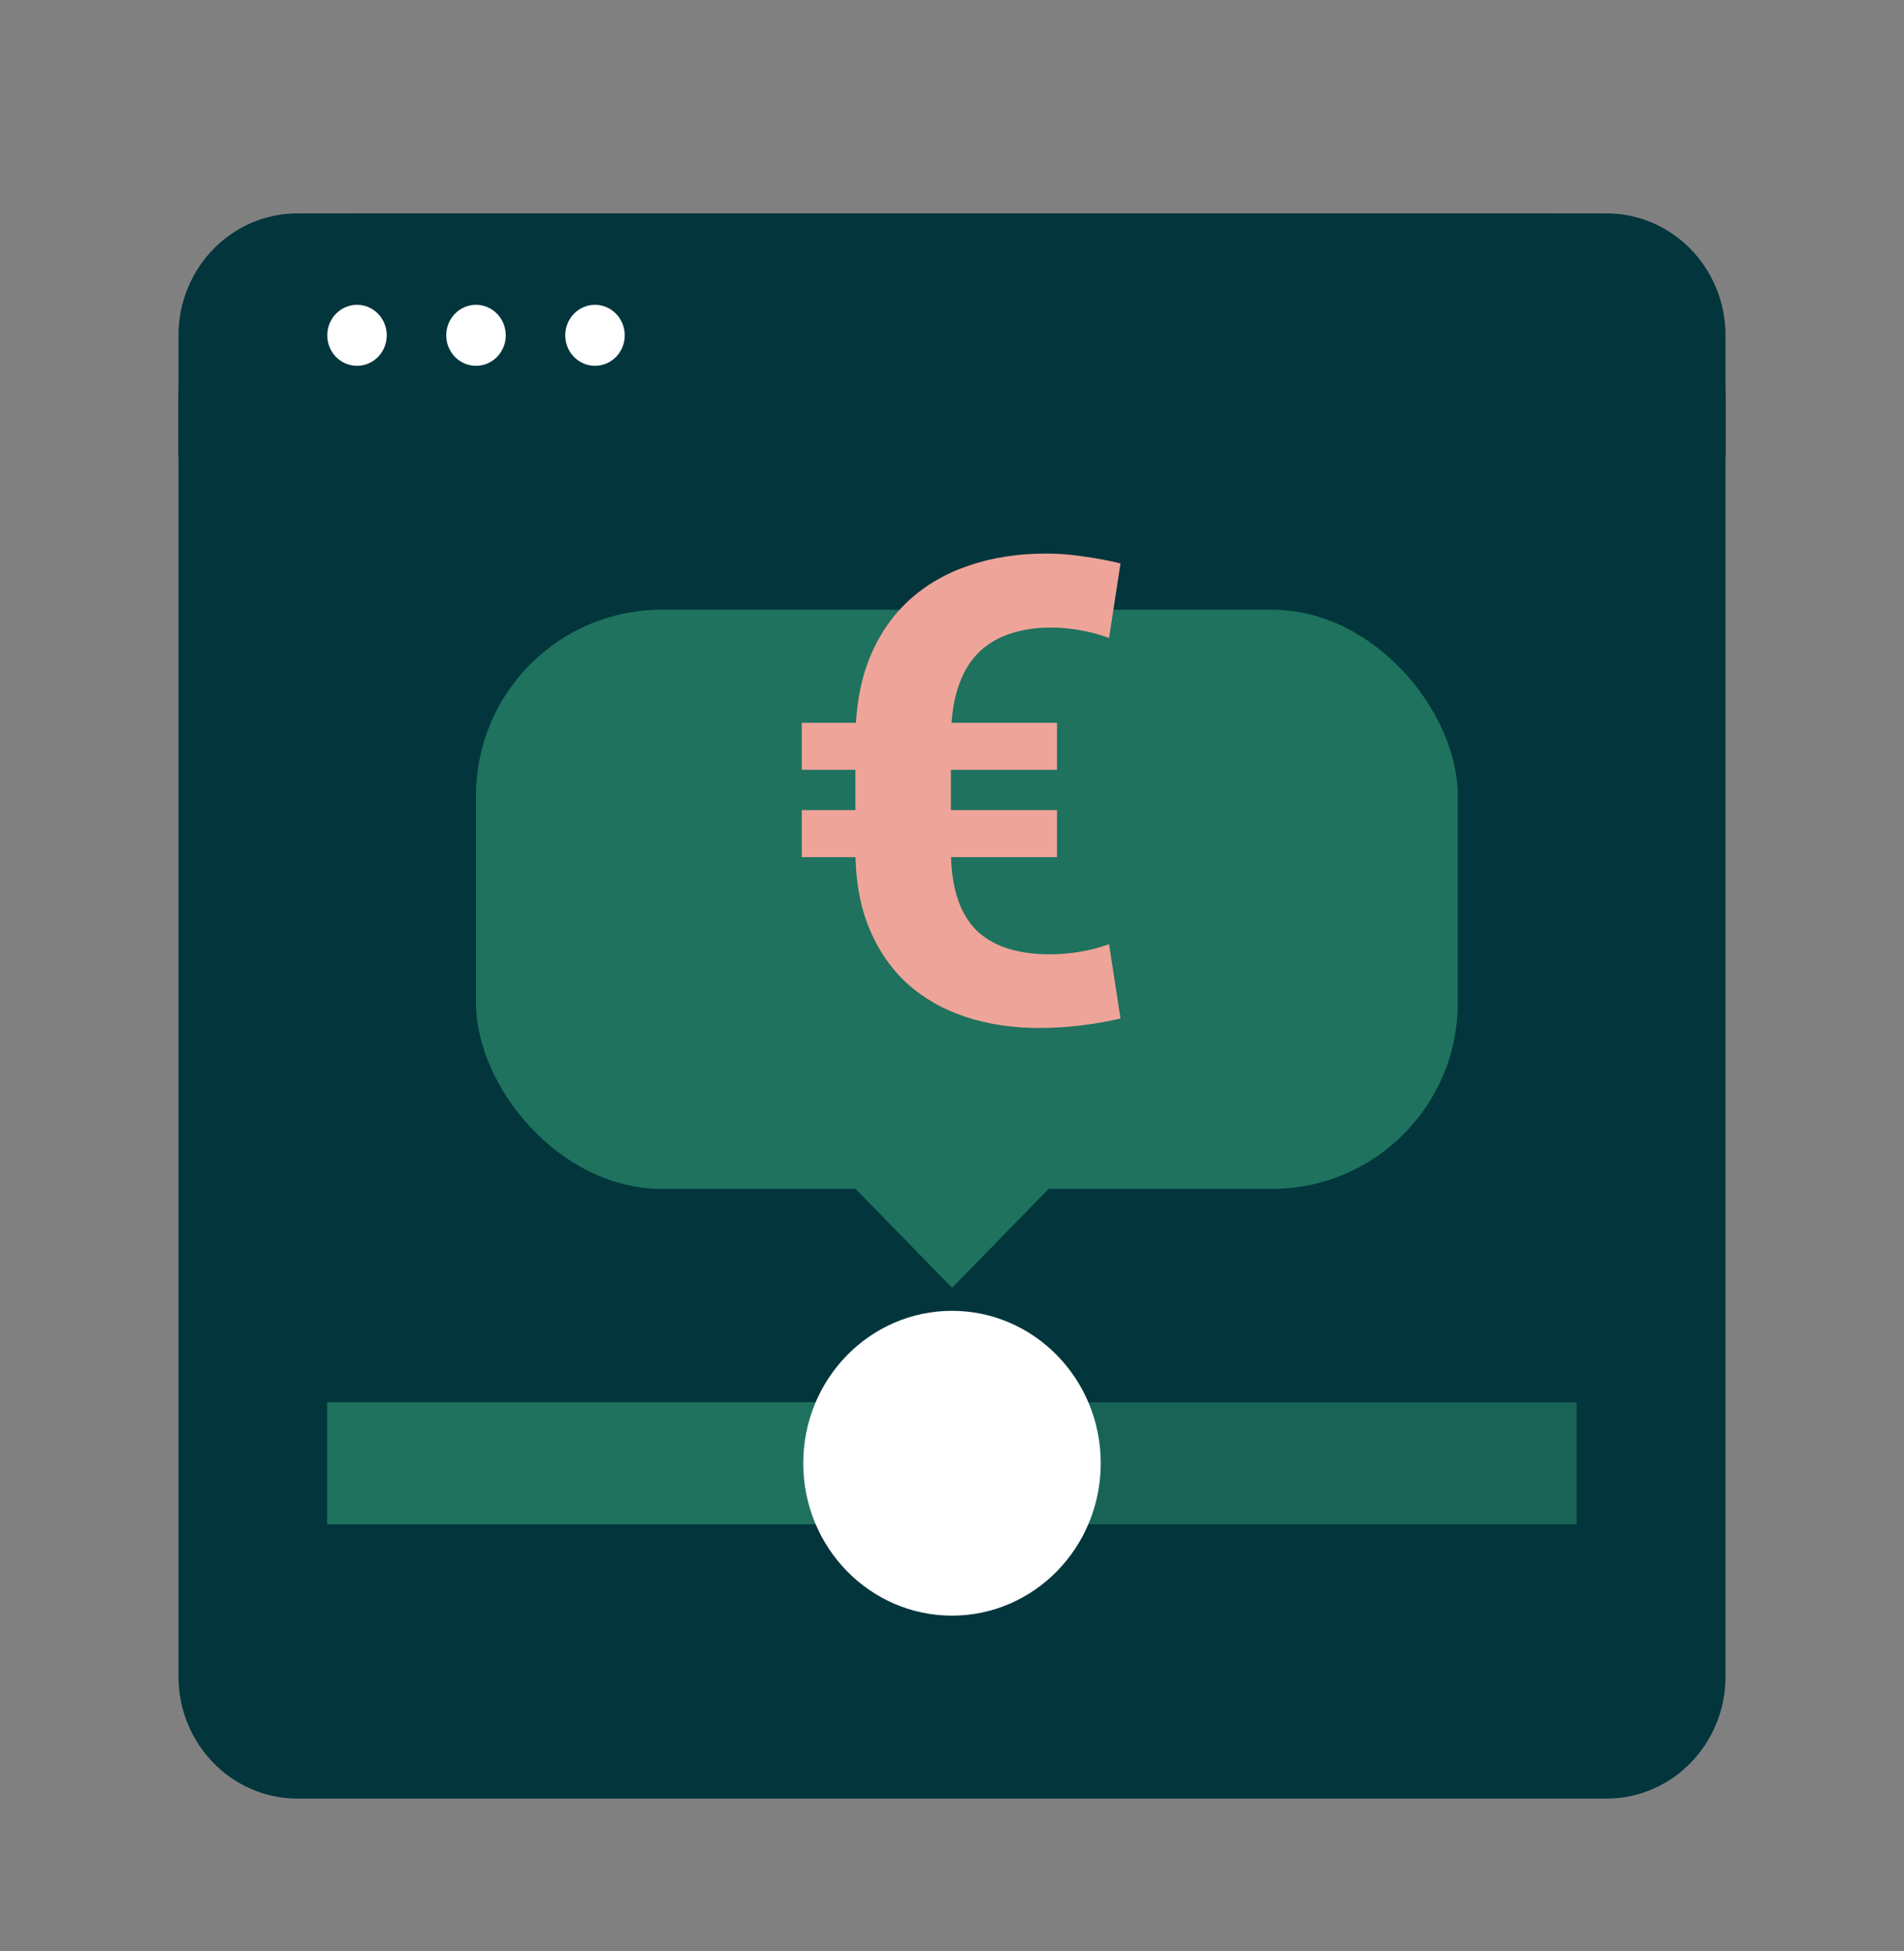
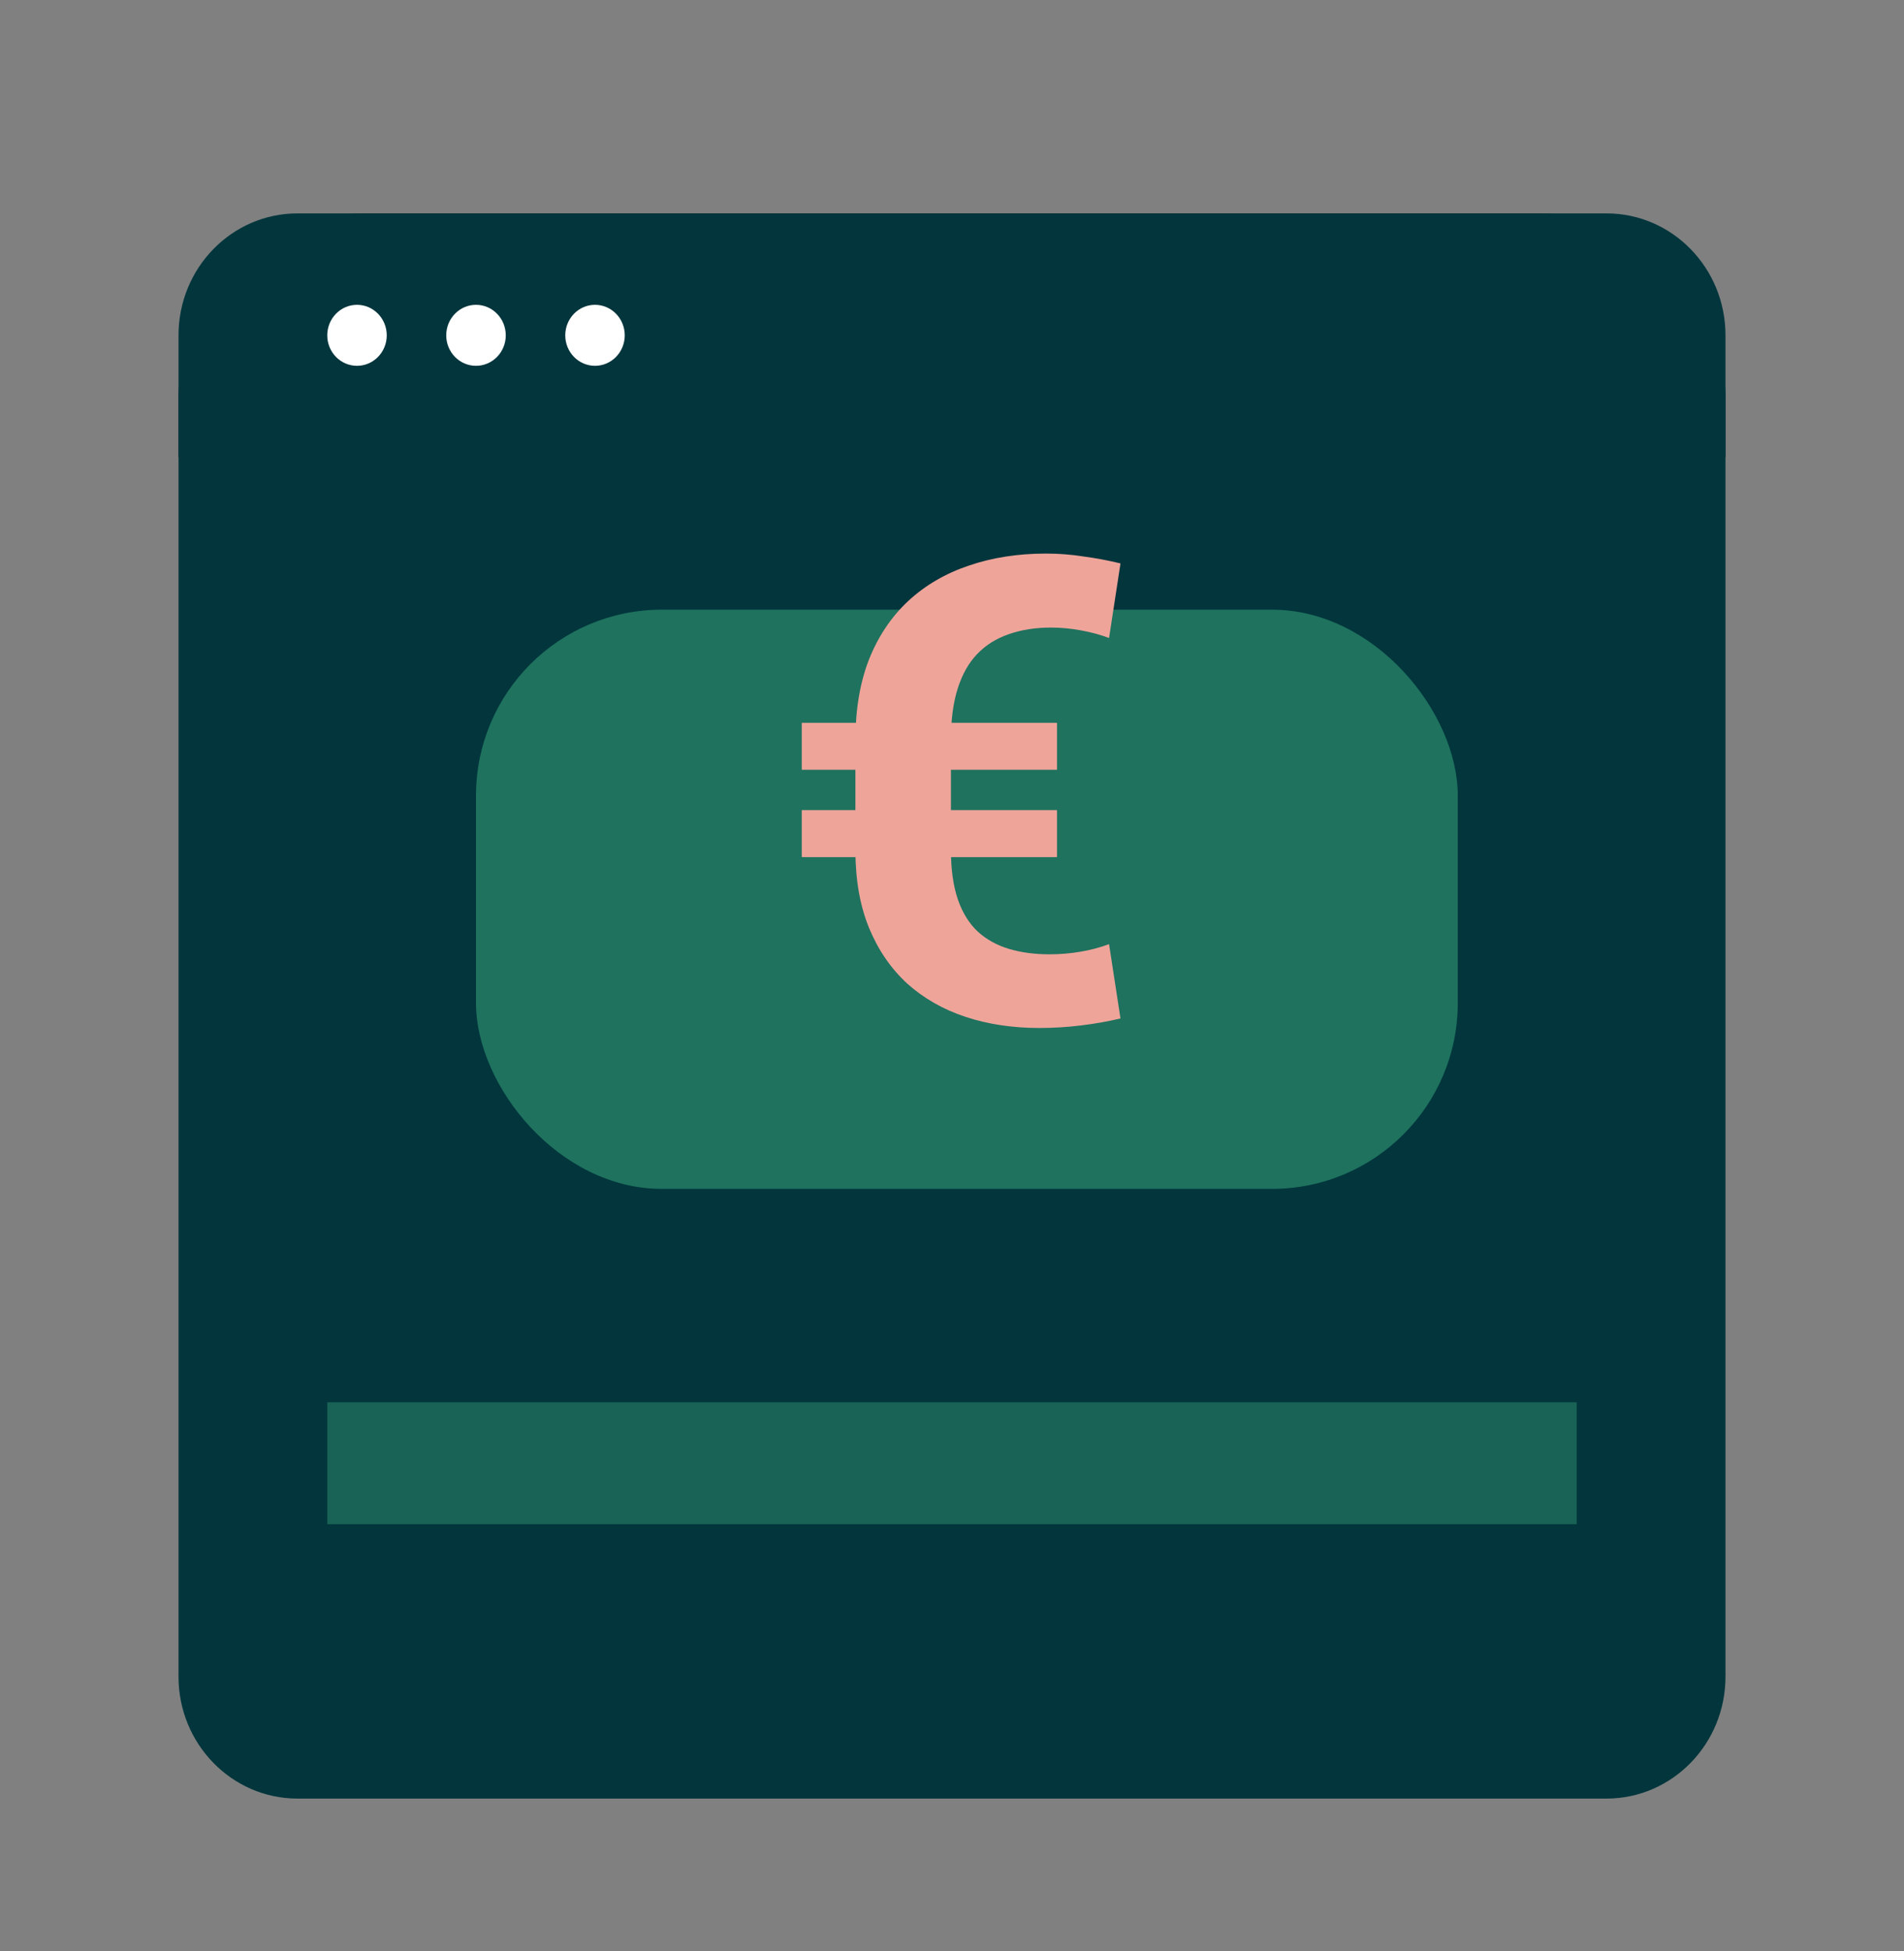
<svg xmlns="http://www.w3.org/2000/svg" width="41" height="42" viewBox="0 0 41 42" fill="none">
  <rect x="0" y="0" width="41" height="42" fill="#808080" stroke="none" />
  <path fill-rule="evenodd" clip-rule="evenodd" d="M34.594 38.719H6.406C4.991 38.719 3.844 37.543 3.844 36.094V7.219C3.844 5.769 4.991 4.594 6.406 4.594H34.594C36.009 4.594 37.156 5.769 37.156 7.219V36.094C37.156 37.543 36.009 38.719 34.594 38.719Z" fill="#02353C" />
  <path d="M3.844 8.594C3.844 6.385 5.635 4.594 7.844 4.594H33.156C35.365 4.594 37.156 6.385 37.156 8.594V9.844H3.844V8.594Z" fill="#02353C" />
  <path fill-rule="evenodd" clip-rule="evenodd" d="M8.328 7.219C8.328 7.582 8.041 7.875 7.688 7.875C7.334 7.875 7.047 7.582 7.047 7.219C7.047 6.856 7.334 6.562 7.688 6.562C8.041 6.562 8.328 6.856 8.328 7.219Z" fill="white" />
  <path fill-rule="evenodd" clip-rule="evenodd" d="M10.891 7.219C10.891 7.582 10.604 7.875 10.25 7.875C9.896 7.875 9.609 7.582 9.609 7.219C9.609 6.856 9.896 6.562 10.25 6.562C10.604 6.562 10.891 6.856 10.891 7.219Z" fill="white" />
  <path fill-rule="evenodd" clip-rule="evenodd" d="M13.453 7.219C13.453 7.582 13.166 7.875 12.812 7.875C12.459 7.875 12.172 7.582 12.172 7.219C12.172 6.856 12.459 6.562 12.812 6.562C13.166 6.562 13.453 6.856 13.453 7.219Z" fill="white" />
  <rect x="7.047" y="30.188" width="26.906" height="2.625" fill="#186355" />
-   <rect x="7.047" y="30.188" width="13.453" height="2.625" fill="#1E725E" />
-   <ellipse cx="20.5" cy="31.5" rx="3.203" ry="3.281" fill="white" />
  <rect x="10.25" y="13.125" width="21.141" height="12.469" rx="4" fill="#1E725E" />
-   <rect width="3.891" height="3.891" transform="matrix(0.699 -0.716 0.699 0.716 17.782 24.938)" fill="#1E725E" />
  <path d="M22.597 20.544C22.825 20.544 23.046 20.526 23.26 20.489C23.479 20.453 23.686 20.398 23.882 20.325L24.128 21.925C23.859 21.989 23.576 22.039 23.28 22.075C22.984 22.112 22.683 22.13 22.378 22.13C21.804 22.13 21.275 22.05 20.792 21.891C20.309 21.731 19.89 21.492 19.534 21.173C19.183 20.849 18.91 20.451 18.714 19.977C18.518 19.498 18.42 18.94 18.42 18.302V15.943C18.42 15.278 18.518 14.695 18.714 14.193C18.914 13.692 19.197 13.273 19.561 12.935C19.926 12.598 20.359 12.345 20.86 12.177C21.362 12.004 21.918 11.917 22.528 11.917C22.797 11.917 23.064 11.938 23.328 11.979C23.597 12.015 23.864 12.065 24.128 12.129L23.882 13.735C23.704 13.667 23.504 13.612 23.28 13.571C23.061 13.53 22.845 13.51 22.631 13.51C22.294 13.51 21.991 13.558 21.722 13.653C21.453 13.745 21.225 13.888 21.038 14.084C20.856 14.275 20.717 14.524 20.621 14.829C20.525 15.134 20.477 15.501 20.477 15.93V18.302C20.477 18.721 20.528 19.076 20.628 19.368C20.728 19.655 20.872 19.885 21.059 20.059C21.245 20.227 21.469 20.35 21.729 20.428C21.988 20.505 22.278 20.544 22.597 20.544ZM22.761 15.56V16.572H17.265V15.56H22.761ZM22.761 17.44V18.452H17.265V17.44H22.761Z" fill="#EFA49A" />
</svg>